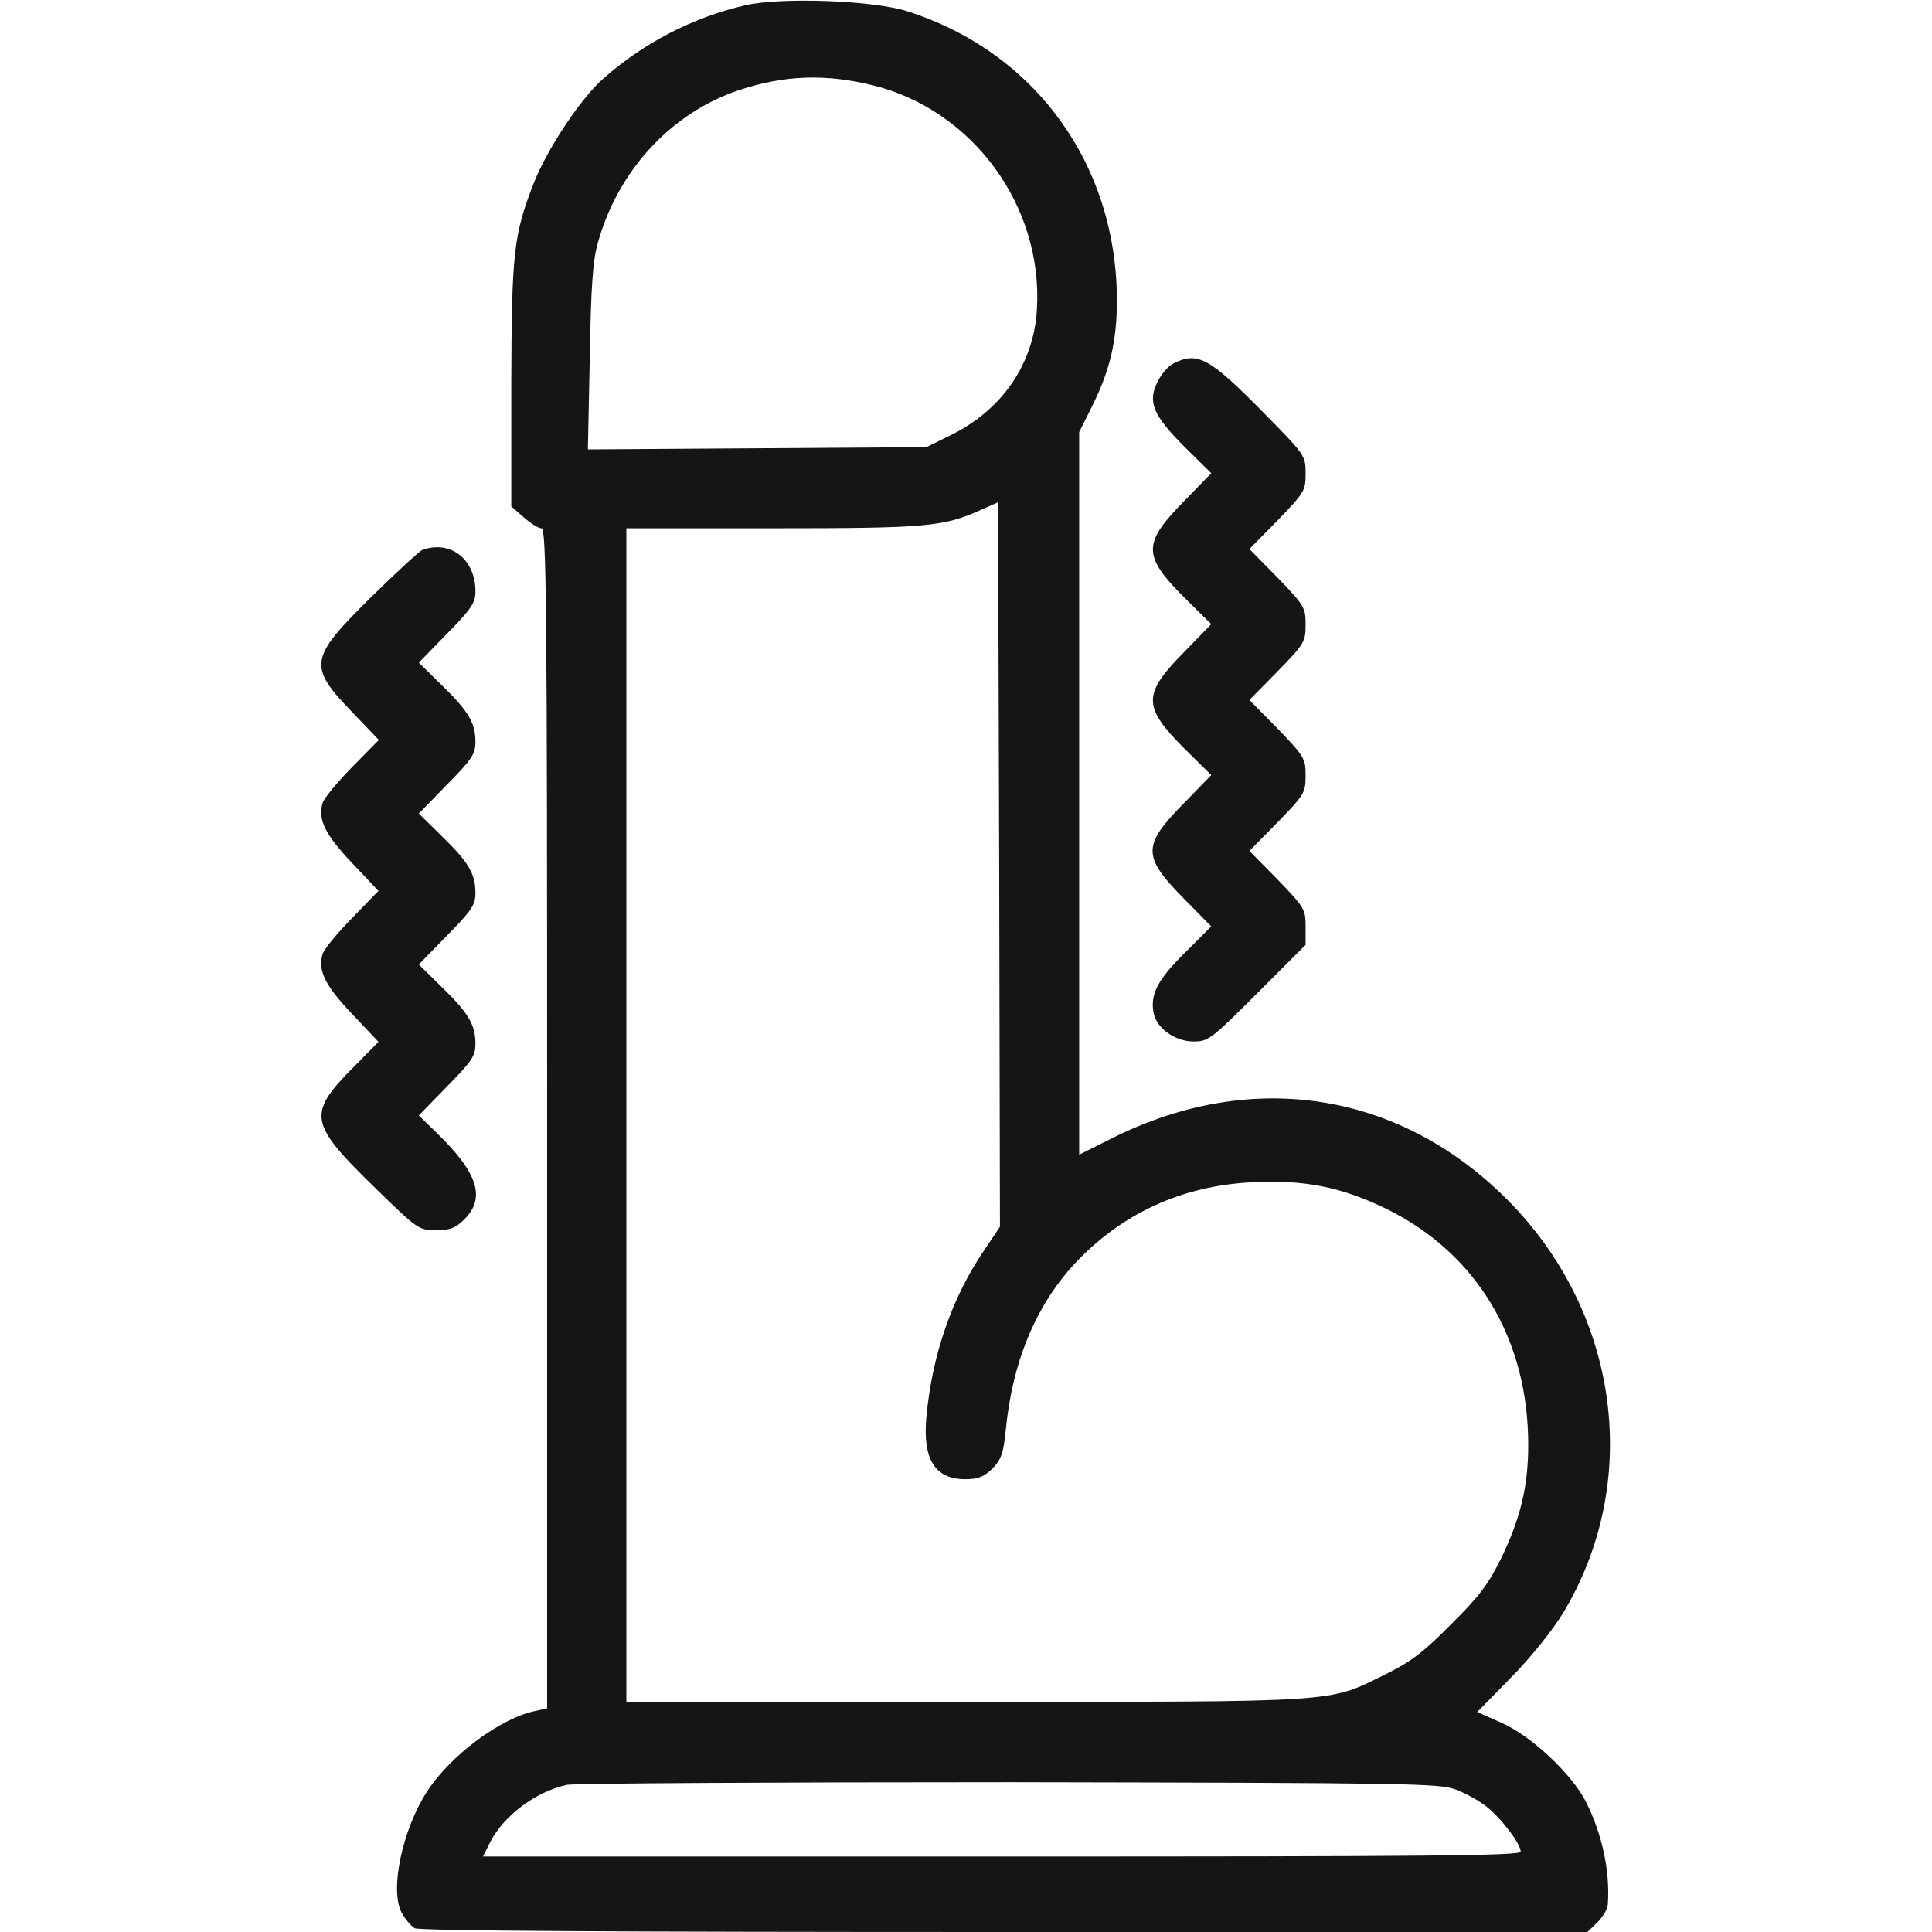
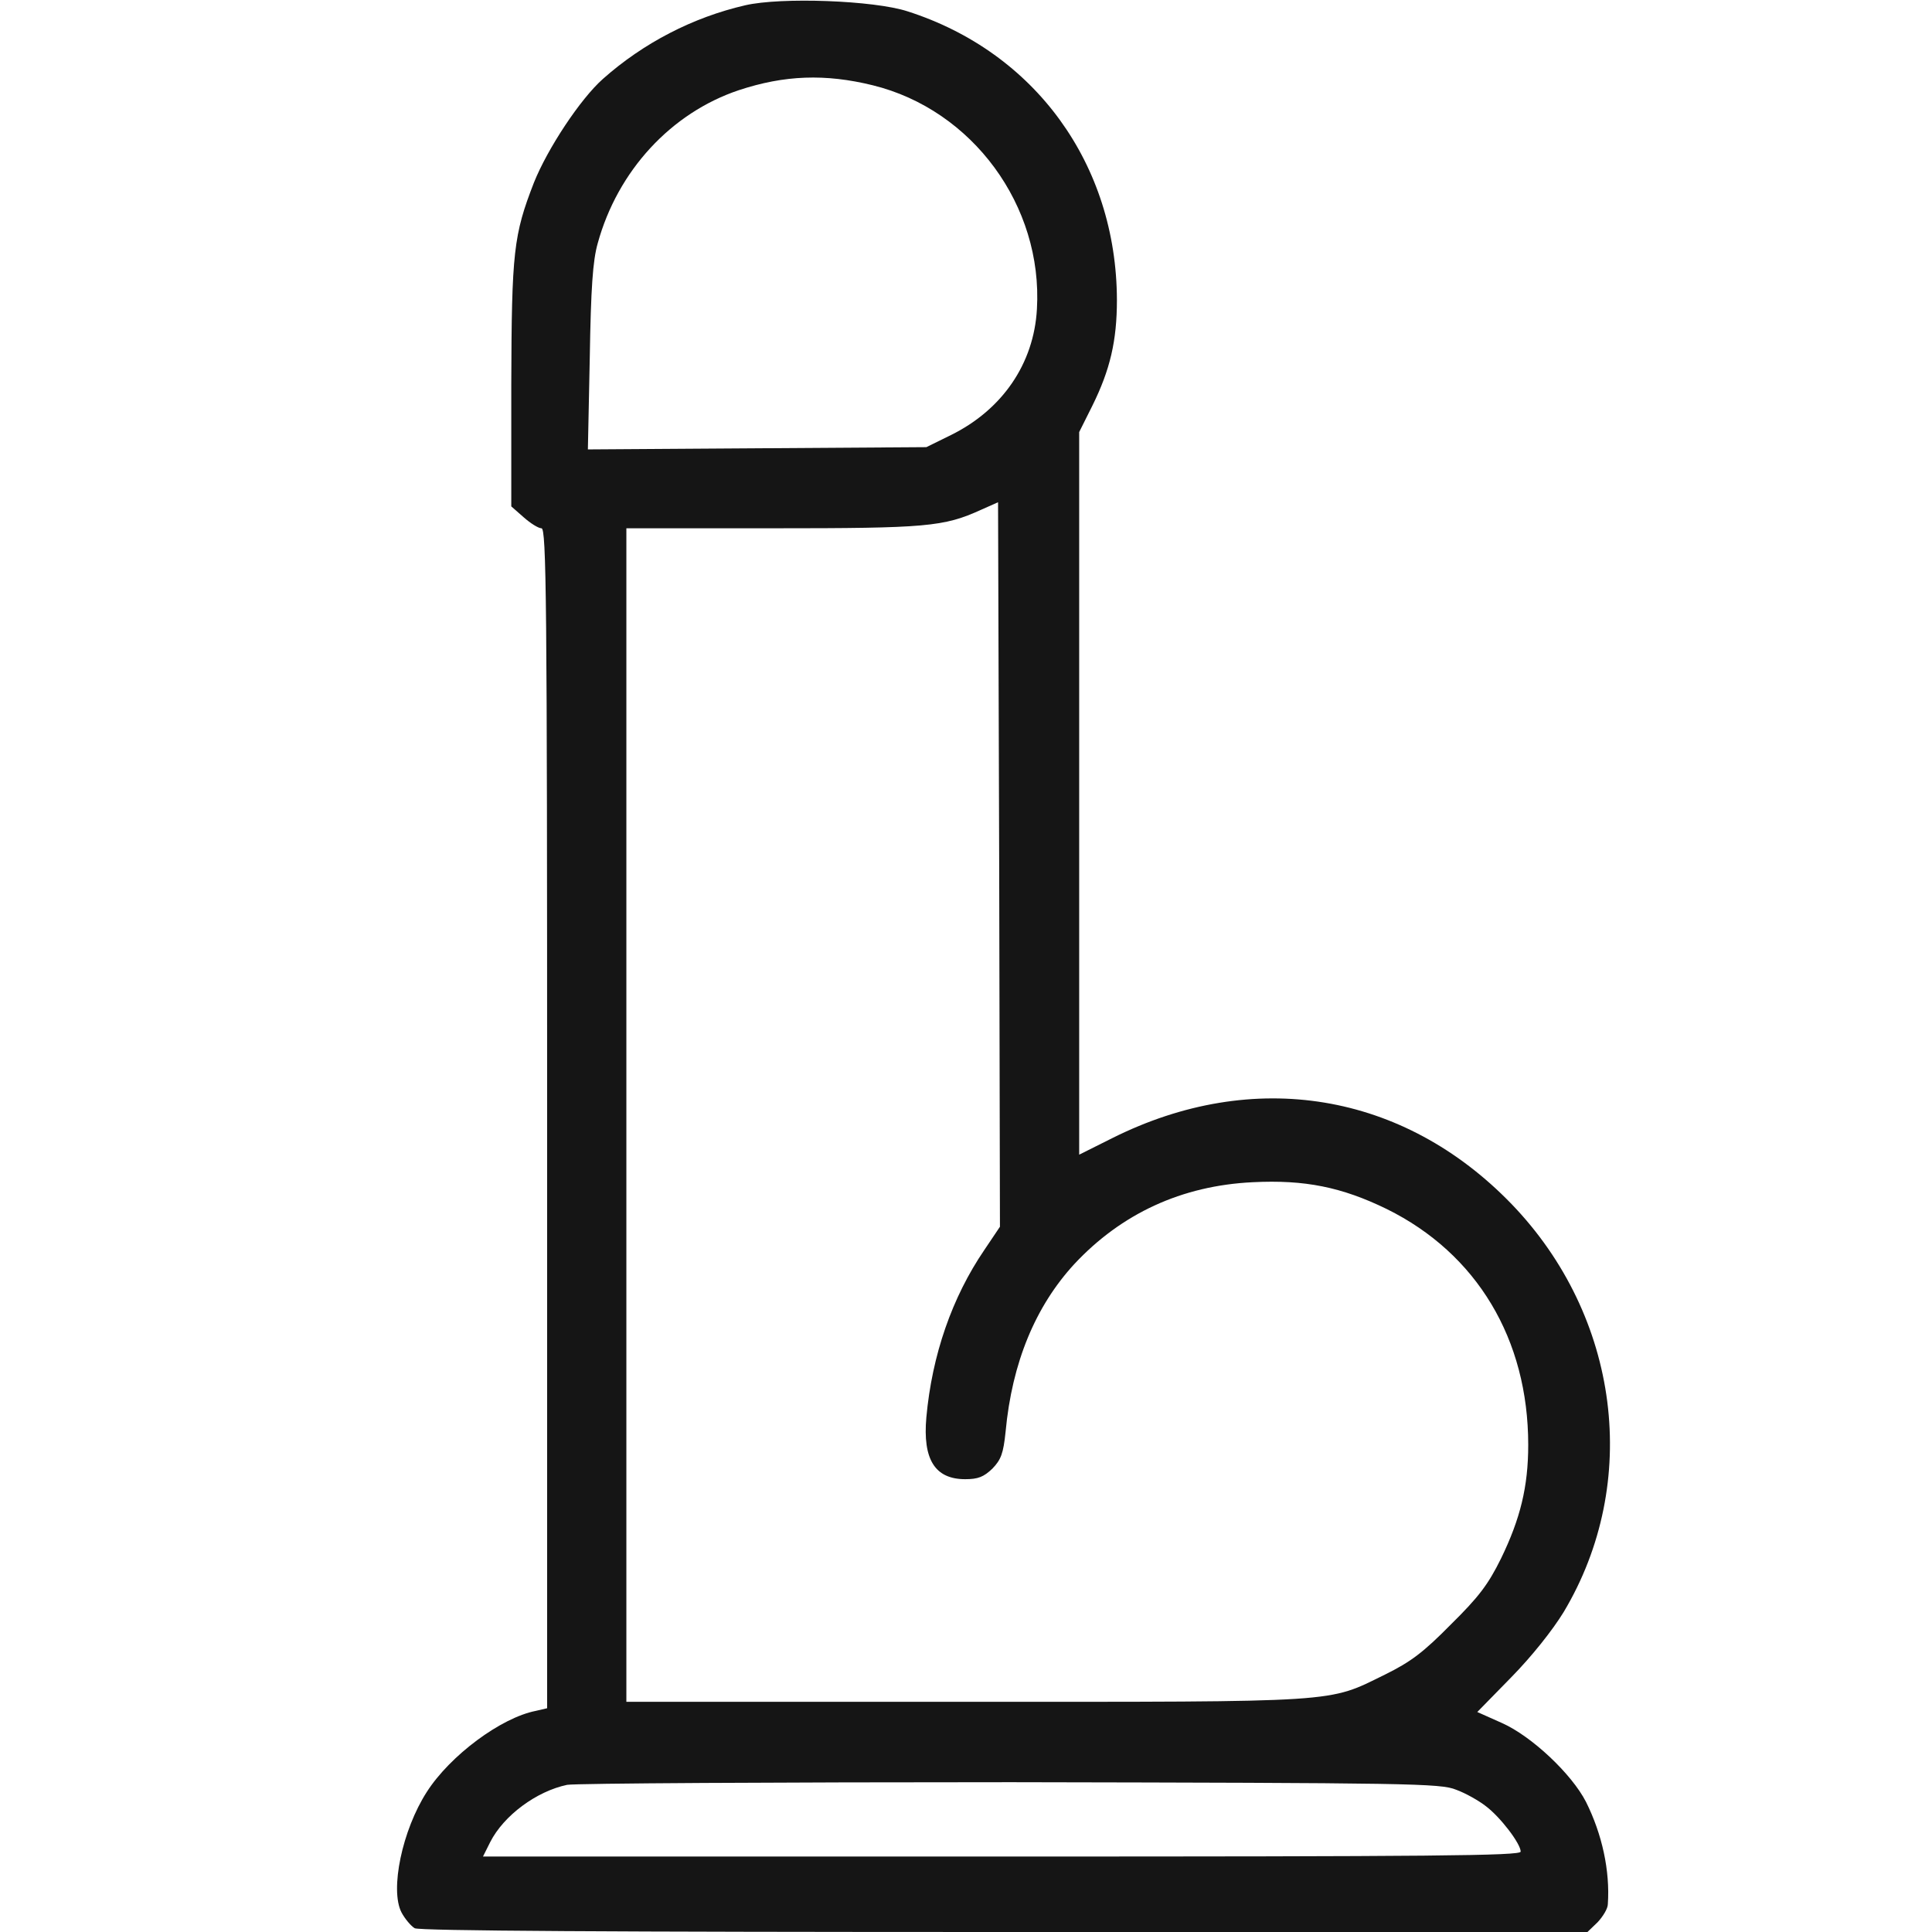
<svg xmlns="http://www.w3.org/2000/svg" fill="none" height="512" viewBox="0 0 512 512" width="512">
  <g fill="#151515">
    <path d="m197.495 1.4c-13.9 3.2-27 10-37.7 19.5-6 5.3-14.7 18.5-18.3 27.5-5.4 13.9-5.9 18.3-6 53.4v32.4l3.3 2.9c1.8 1.6 3.9 2.9 4.7 2.9 1.3 0 1.5 18.8 1.5 156.4v156.3l-3 .7c-9.2 1.8-22.7 11.8-28.9 21.5-6.5 10.1-9.8 25.9-6.7 31.9.9 1.7 2.5 3.6 3.5 4.2 1.3.7 52.4 1 156.4 1h154.4l2.7-2.6c1.4-1.5 2.7-3.6 2.7-4.8.6-8.8-1.5-18.5-5.8-27.1-3.8-7.4-14.4-17.4-22.3-20.9l-6.5-2.9 9-9.2c5.4-5.5 10.9-12.4 13.9-17.3 20.5-34.3 14.9-78.3-13.8-108.1-28.7-29.7-68.4-36.2-105.8-17.5l-8.8 4.4v-95.8-95.7l3.5-7c4.7-9.5 6.5-17.2 6.5-28-.1-36-21.7-65.7-55.5-76.5-8.9-2.9-33.5-3.8-43-1.6zm33.8 21.2c26.4 6.5 45.1 31.9 43.5 59.3-.8 14.5-9.2 26.7-22.8 33.4l-6.5 3.2-44.8.3-44.9.3.5-24.3c.3-18.5.8-25.7 2.1-30.3 5.3-19.3 19.5-34.6 37.4-40.6 12.1-4 22.9-4.4 35.5-1.3zm29.6 308.6c-8.6 12.6-13.9 27.9-15.4 44.4-1 11.2 2.3 16.4 10.3 16.4 3.4 0 4.9-.6 7.2-2.8 2.3-2.4 2.9-4 3.5-9.8 1.7-18.3 7.9-33.2 18.2-44.4 12.5-13.4 28.5-20.8 47.3-21.7 13.8-.7 23.6 1.3 35.5 7.1 23.9 11.8 37.5 34.5 37.5 62.5 0 11.1-2.1 19.6-7.2 30.1-3.4 6.9-5.9 10.2-13.3 17.5-7.3 7.4-10.6 9.9-17.5 13.3-15.3 7.5-10.8 7.2-111.2 7.2h-89.8v-155.5-155.5h38.8c40.8 0 45.3-.4 55.2-4.9l4.5-2 .3 96 .2 96zm125 143.1c2.5.9 6 2.9 7.8 4.3 3.9 2.9 9.3 10 9.3 12.1 0 1.1-22.7 1.3-137.5 1.3h-137.5l1.9-3.8c3.6-7.1 12.3-13.5 20.4-15.2 2.3-.4 55.3-.7 117.7-.7 106 .2 113.8.3 117.9 2z" />
-     <path d="m310.997 96.3c-1.4.7-3.3 2.9-4.3 5-2.6 5.3-1.1 8.8 7.3 17.2l7 6.9-6.9 7.1c-11.4 11.5-11.4 14.7-.1 26l7 6.9-6.9 7.1c-11.4 11.5-11.4 14.7-.1 26l7 6.9-6.9 7.1c-11.4 11.5-11.5 14.3-.5 25.5l7.4 7.5-7 7c-7.2 7.1-9.2 11-8.3 15.9.8 4.1 5.7 7.6 10.6 7.6 3.9 0 4.6-.5 16.9-12.8l12.8-12.8v-4.8c0-4.7-.3-5.1-7.4-12.5l-7.5-7.6 7.5-7.6c7.1-7.3 7.4-7.8 7.4-12.4 0-4.5-.3-5-7.4-12.4l-7.5-7.6 7.5-7.6c7.1-7.3 7.4-7.8 7.4-12.4 0-4.5-.3-5-7.4-12.4l-7.5-7.6 7.5-7.6c7.1-7.4 7.4-7.8 7.4-12.4 0-4.8-.1-4.9-11.2-16.2-14.3-14.5-17.4-16.2-23.8-13z" />
-     <path d="m111.997 145.7c-.8.3-7 6-13.7 12.6-16.5 16.3-16.8 18.2-4.6 30.8l6.7 7-7.1 7.2c-3.9 4-7.4 8.2-7.8 9.5-1.3 4.4.6 8.3 7.8 15.9l7 7.4-7 7.2c-3.9 4-7.4 8.2-7.8 9.5-1.3 4.4.6 8.3 7.8 15.9l7 7.4-7.1 7.2c-11.7 11.9-11.2 14.5 5.8 31.1 11.7 11.4 11.9 11.6 16.5 11.6 3.8 0 5.2-.5 7.6-2.9 5.7-5.7 3.5-12.4-7.5-23l-4.6-4.5 7.5-7.7c6.6-6.7 7.5-8.1 7.5-11.3 0-5-1.8-8.1-8.9-15l-6.1-6 7.5-7.7c6.6-6.7 7.5-8.1 7.5-11.3 0-5-1.8-8.1-8.9-15l-6.1-6 7.5-7.7c6.6-6.7 7.5-8.1 7.5-11.3 0-5-1.8-8.1-8.9-15l-6.1-6 7.5-7.7c6.5-6.6 7.5-8.2 7.5-11.2 0-8.5-6.6-13.6-14-11z" />
  </g>
</svg>